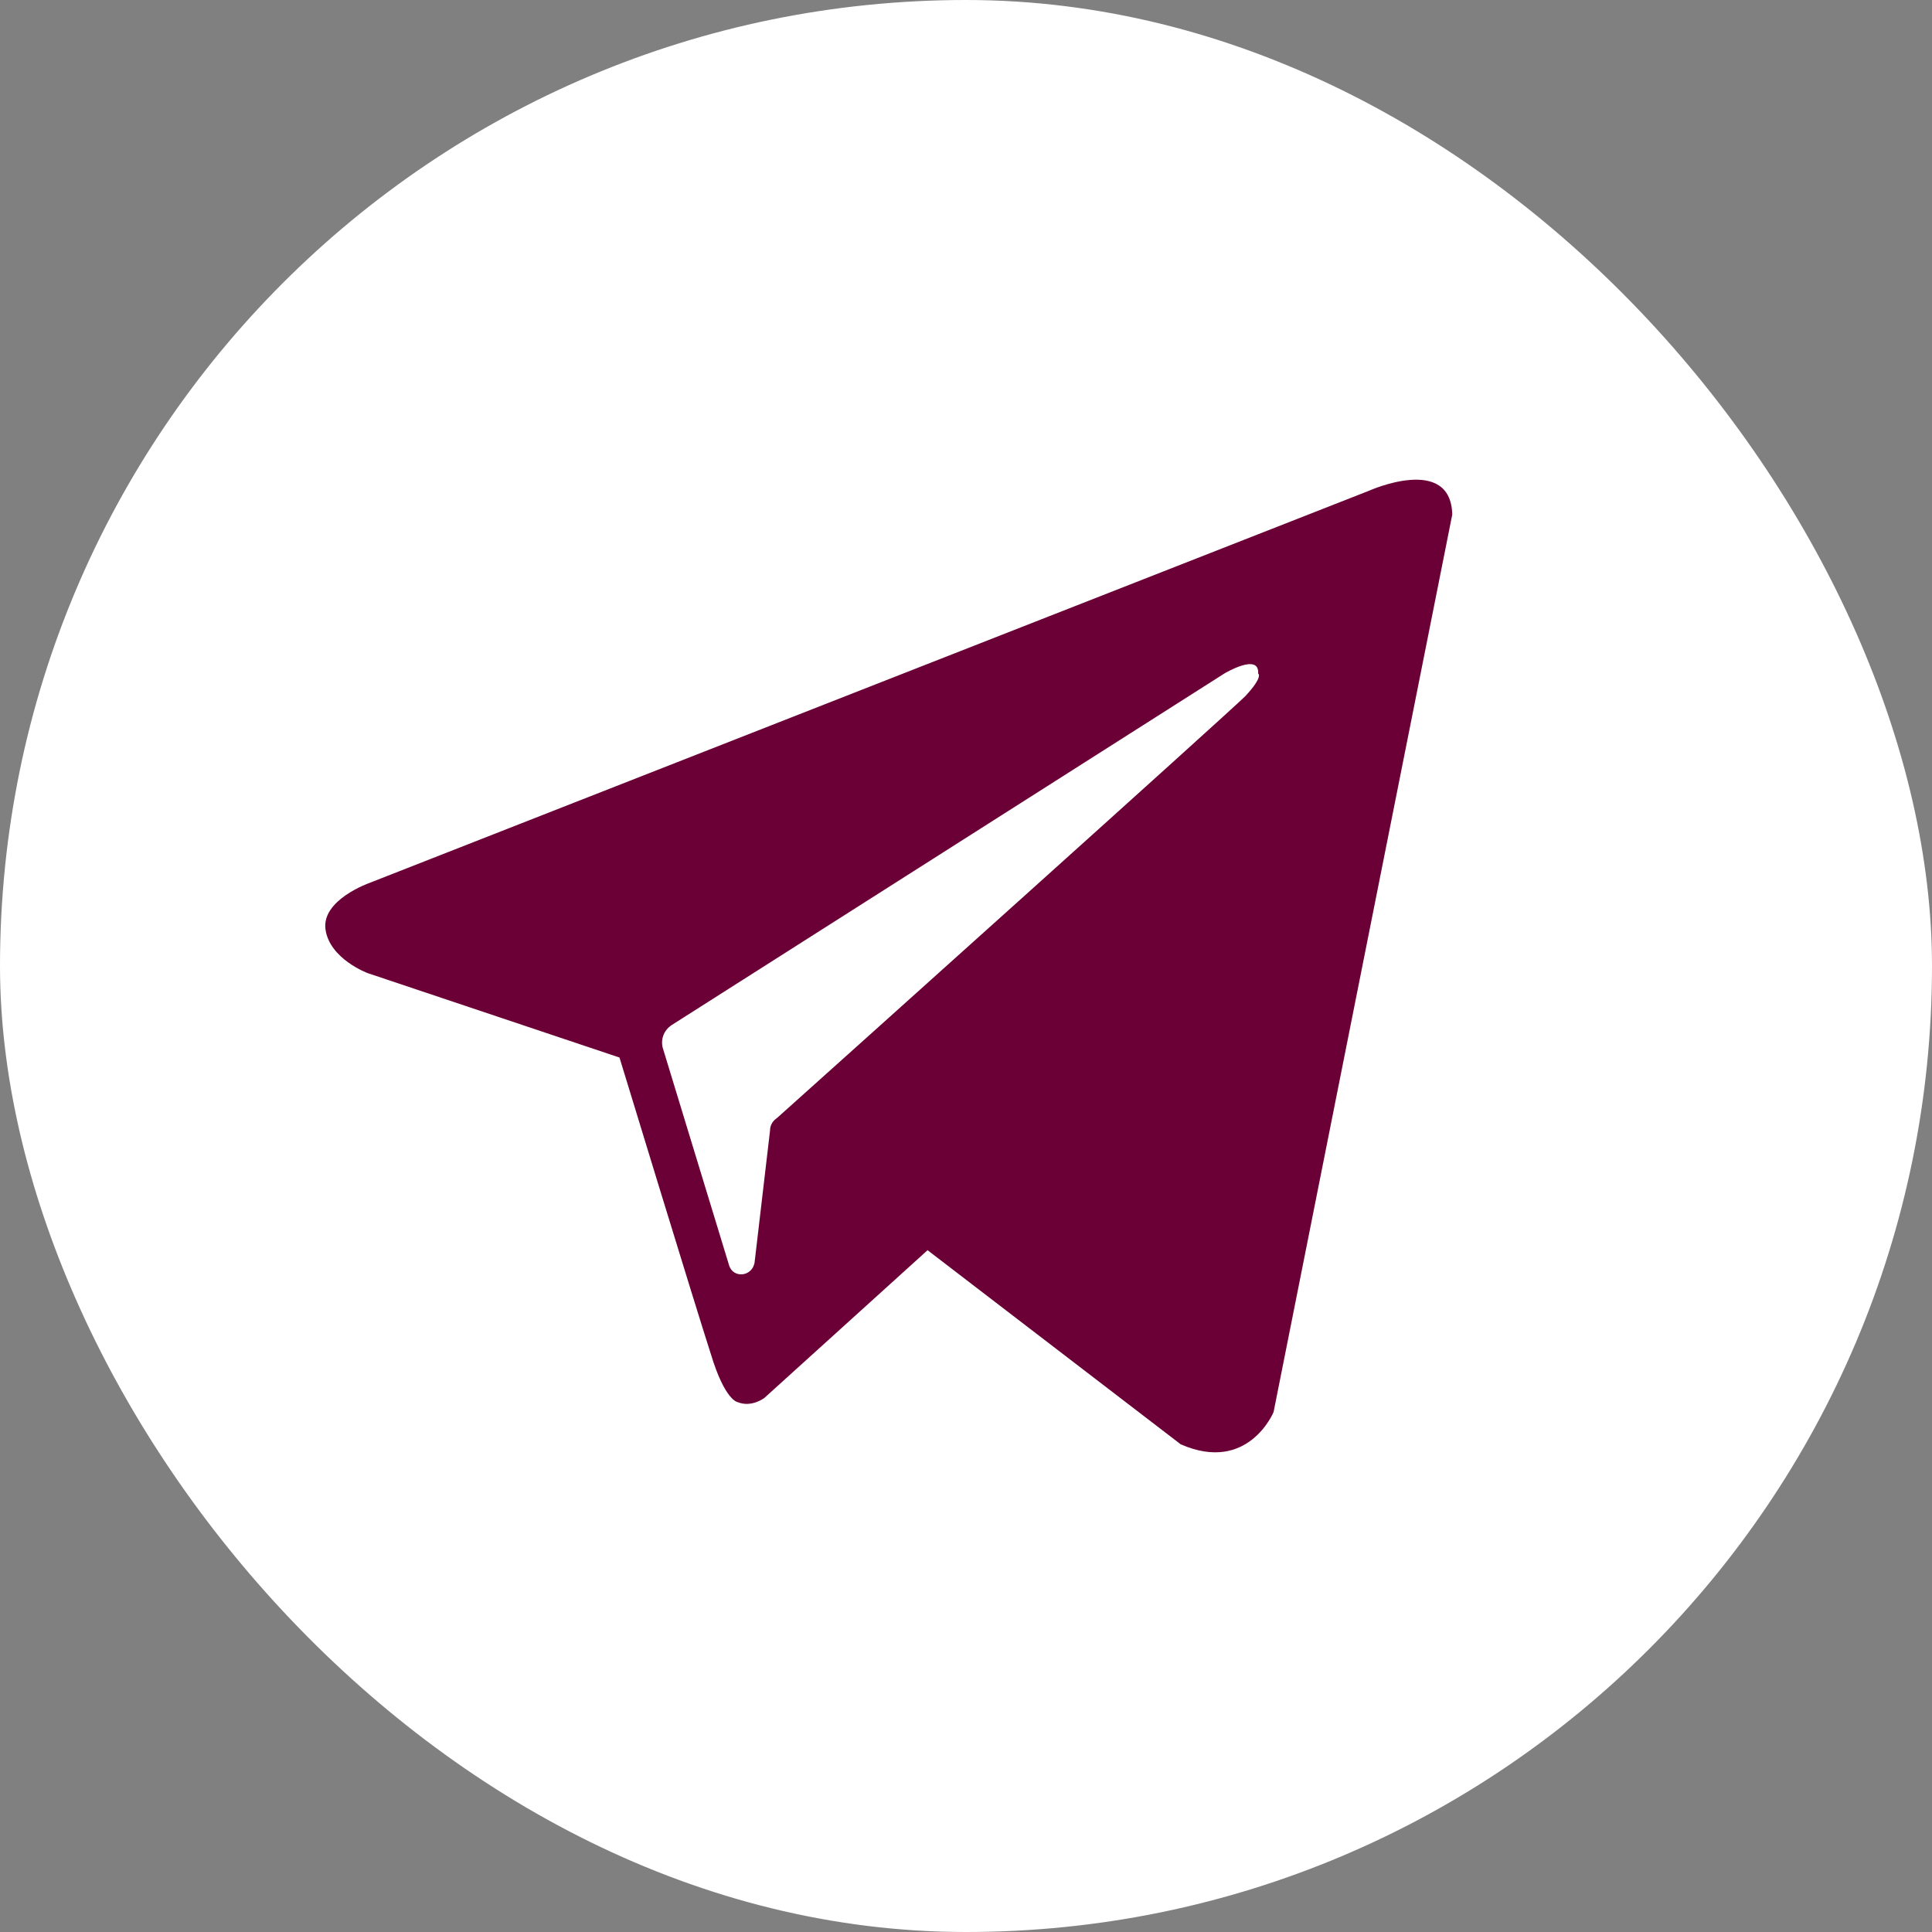
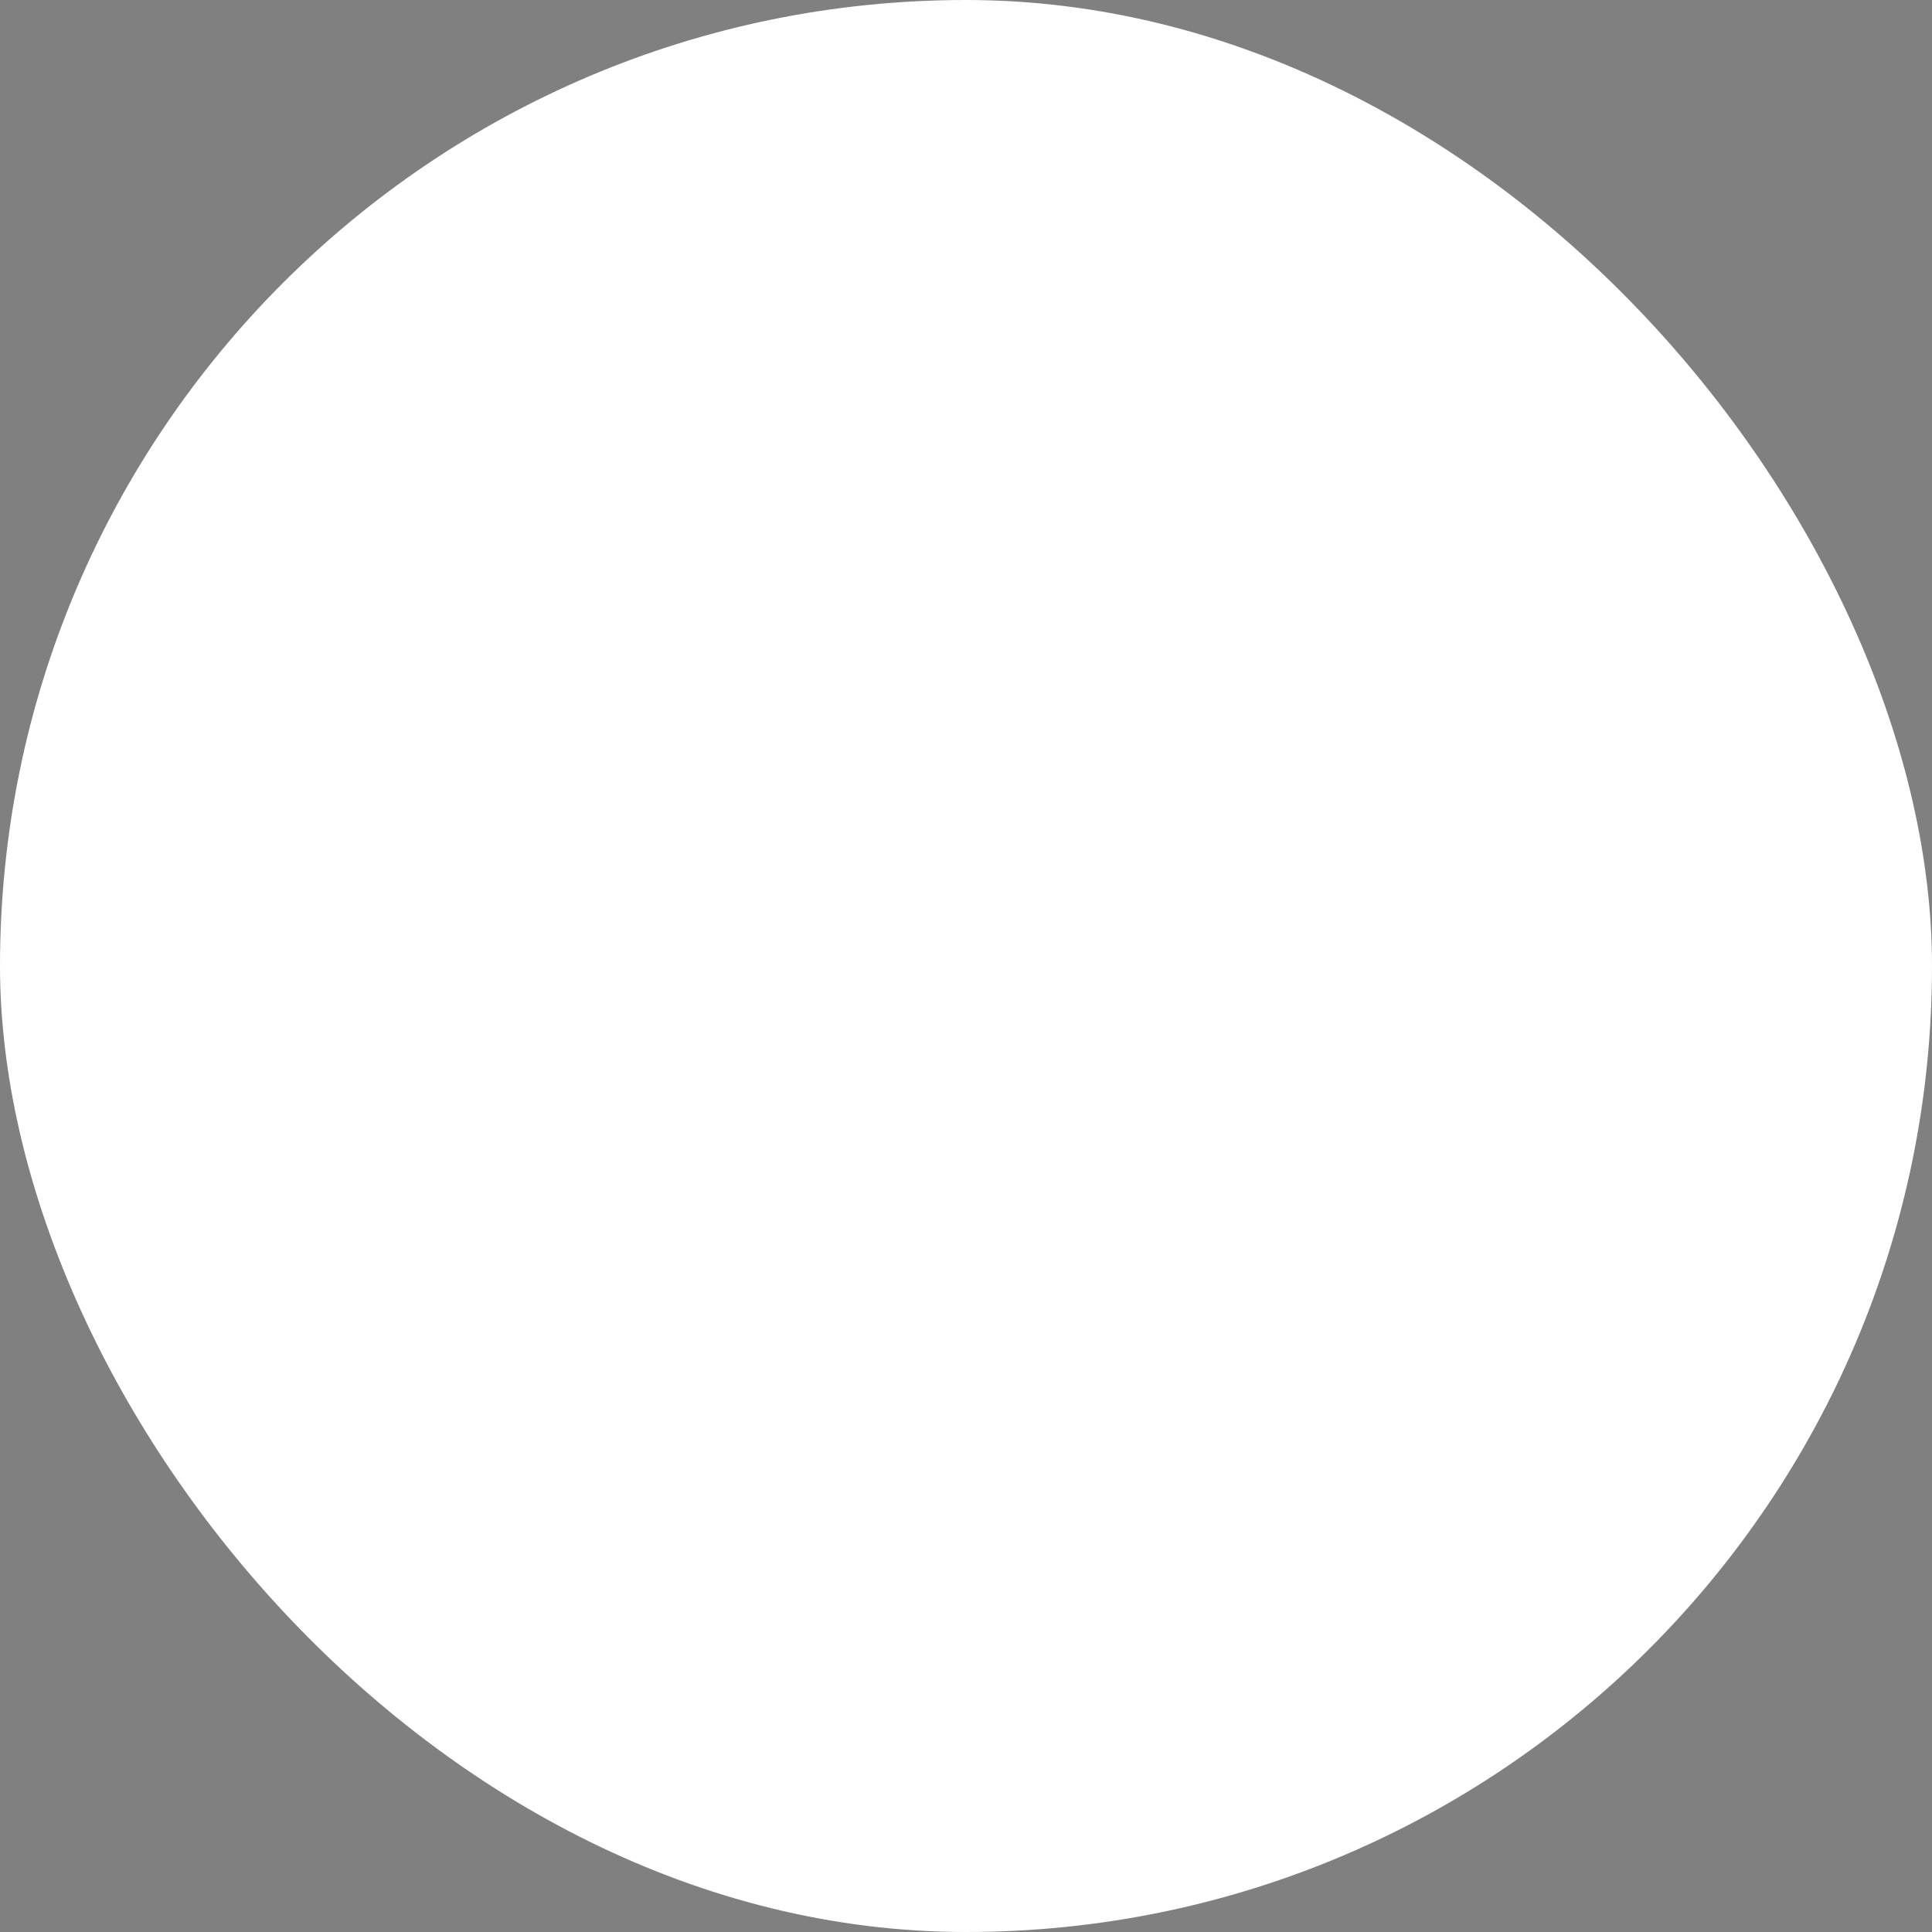
<svg xmlns="http://www.w3.org/2000/svg" width="48" height="48" viewBox="0 0 48 48" fill="none">
  <rect x="0" y="0" width="48" height="48" fill="#808080" stroke="none" />
  <rect width="48" height="48" rx="24" fill="white" />
-   <path fill-rule="evenodd" clip-rule="evenodd" d="M29.335 35.884C31.013 36.618 31.642 35.081 31.642 35.081L36.081 12.784C36.045 11.281 34.019 12.19 34.019 12.19L9.17 21.94C9.17 21.94 7.982 22.359 8.087 23.093C8.192 23.827 9.135 24.177 9.135 24.177L15.391 26.274C15.391 26.274 17.278 32.459 17.663 33.648C18.012 34.801 18.327 34.836 18.327 34.836C18.676 34.976 18.991 34.731 18.991 34.731L23.045 31.061L29.335 35.884ZM30.419 16.733C30.419 16.733 31.293 16.209 31.258 16.733C31.258 16.733 31.397 16.803 30.943 17.292C30.524 17.711 20.633 26.588 19.305 27.776C19.201 27.846 19.131 27.951 19.131 28.091L18.746 31.376C18.676 31.725 18.222 31.76 18.117 31.446L16.475 26.064C16.405 25.854 16.475 25.61 16.684 25.47L30.419 16.733Z" fill="#6B0037" />
</svg>